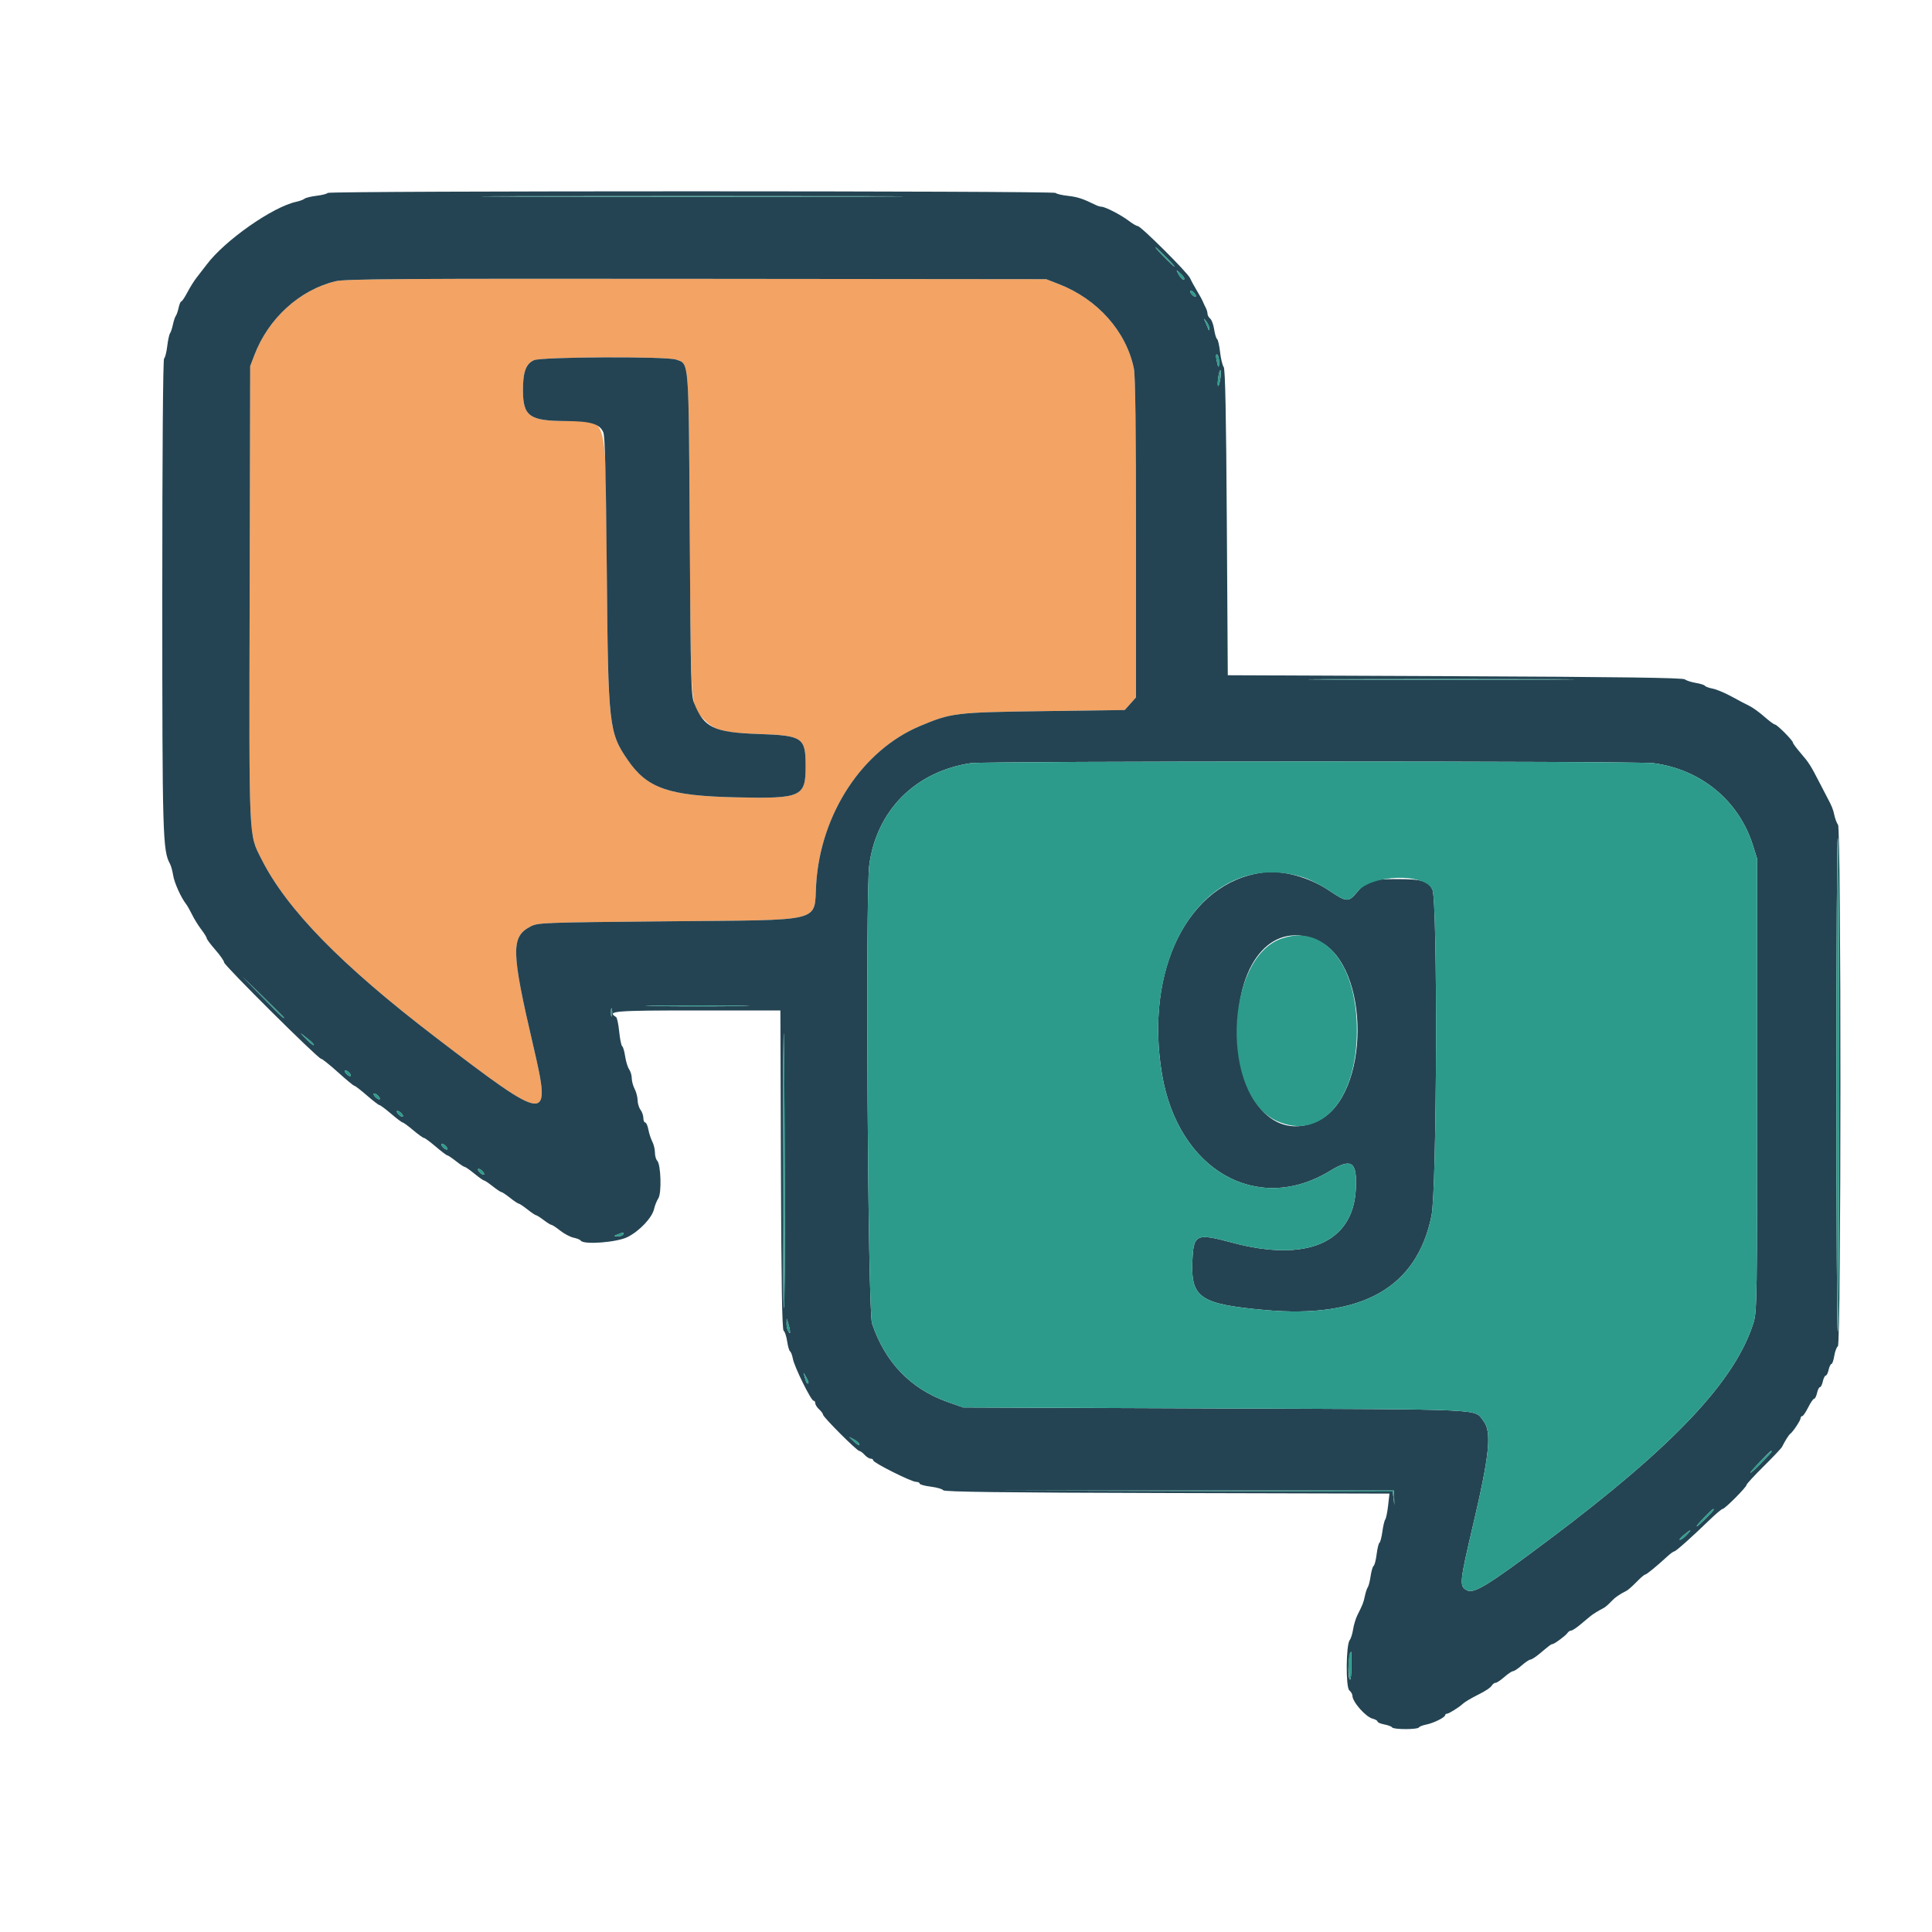
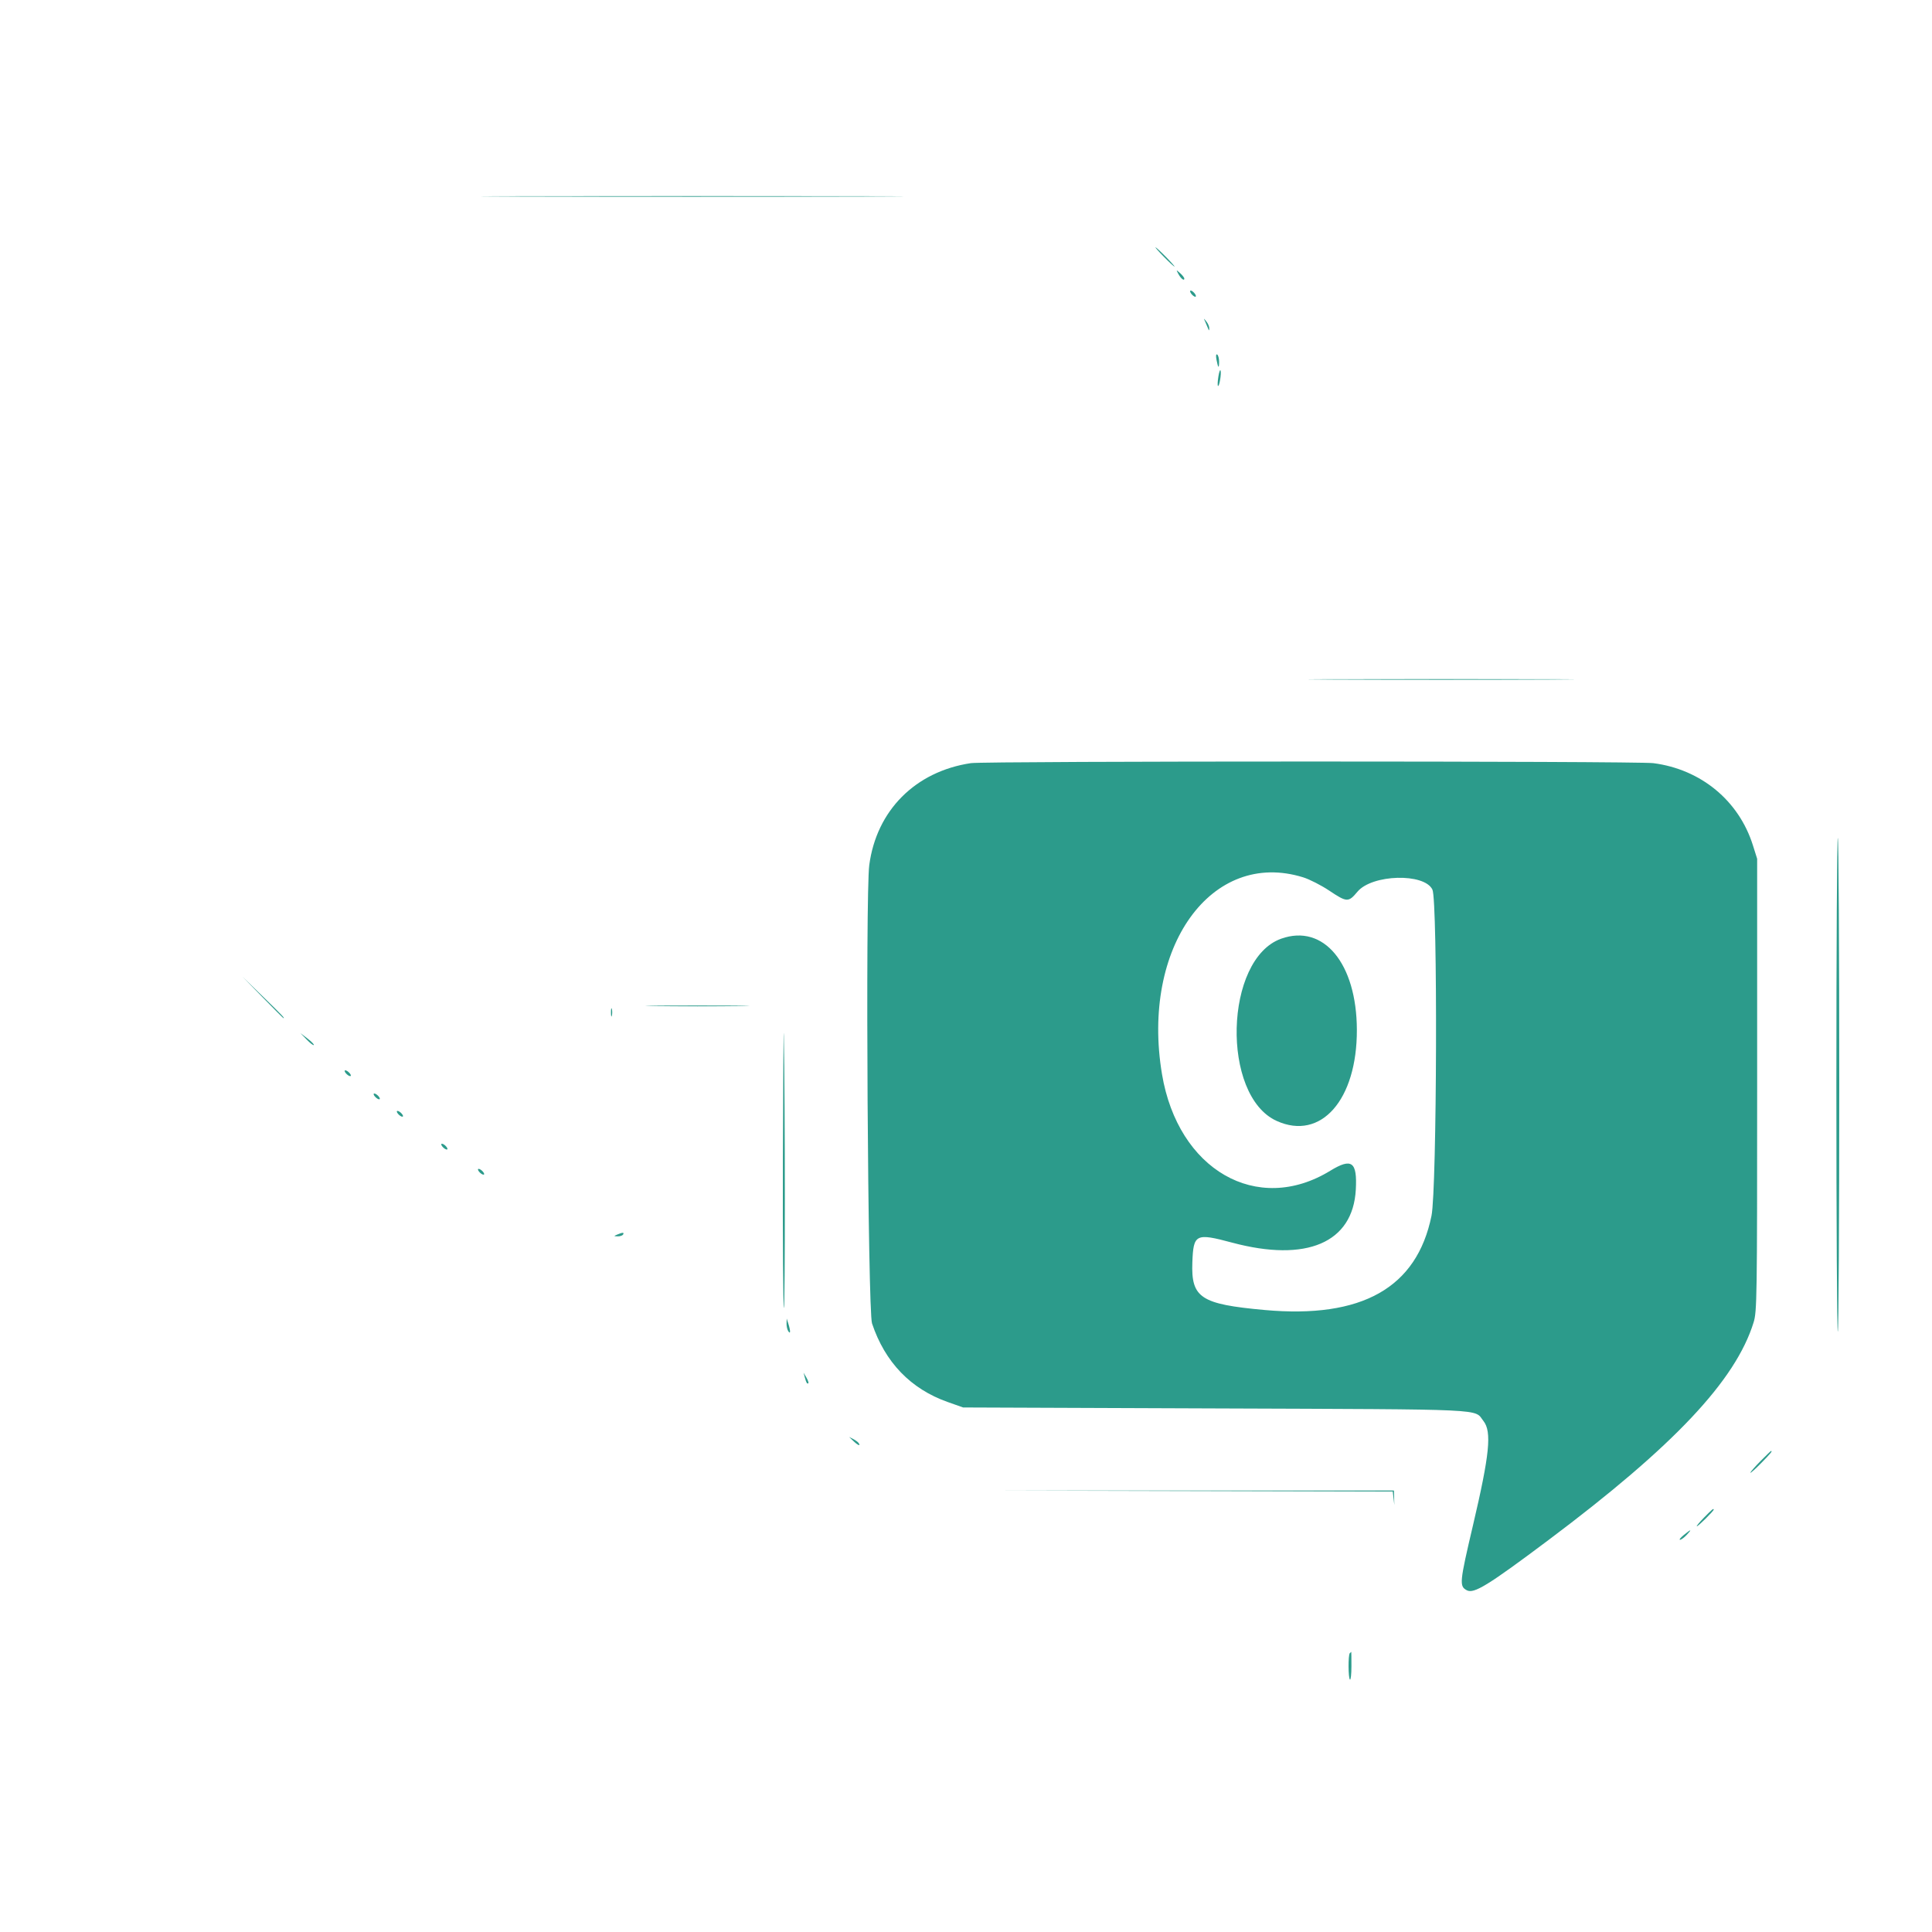
<svg xmlns="http://www.w3.org/2000/svg" id="svg" version="1.1" width="400" height="400" viewBox="0, 0, 400,400">
  <g id="svgg">
-     <path id="path0" d="M69.440 58.234 C 62.036 60.036,55.570 65.918,52.688 73.472 L 51.800 75.800 51.690 122.897 C 51.569 175.027,51.458 172.556,54.161 177.922 C 59.375 188.277,70.725 199.882,90.200 214.771 C 113.653 232.702,114.187 232.752,110.431 216.644 C 105.818 196.858,105.748 193.965,109.837 191.820 C 111.352 191.025,112.216 190.992,138.200 190.744 C 171.166 190.428,168.466 191.108,168.983 183.000 C 169.911 168.450,178.540 155.329,190.478 150.313 C 196.993 147.576,197.762 147.483,216.133 147.230 L 232.867 147.000 234.033 145.694 L 235.200 144.387 235.200 111.413 C 235.200 89.177,235.058 77.749,234.764 76.320 C 233.180 68.619,227.268 61.956,219.248 58.831 L 216.600 57.800 144.200 57.730 C 82.484 57.670,71.452 57.745,69.440 58.234 M139.952 74.443 C 142.709 75.404,142.577 73.727,142.810 110.600 C 143.044 147.803,142.905 146.105,145.967 149.167 C 148.027 151.227,150.017 151.715,157.419 151.975 C 166.197 152.283,166.801 152.718,166.799 158.726 C 166.795 164.988,165.904 165.382,152.400 165.082 C 138.474 164.772,134.019 163.242,129.989 157.383 C 126.039 151.642,125.897 150.376,125.631 118.400 C 125.348 84.352,126.138 87.224,117.040 87.177 C 109.641 87.140,108.308 86.185,108.274 80.893 C 108.250 77.050,108.884 75.301,110.568 74.568 C 112.176 73.868,137.988 73.759,139.952 74.443 " stroke="none" fill="#f3a363" fill-rule="evenodd" />
-     <path id="path1" d="M67.835 39.943 C 67.719 40.131,66.699 40.395,65.569 40.529 C 64.440 40.663,63.309 40.938,63.058 41.140 C 62.806 41.342,62.031 41.629,61.335 41.778 C 56.468 42.818,46.504 49.801,42.800 54.768 C 42.250 55.505,41.350 56.669,40.800 57.354 C 40.250 58.039,39.354 59.455,38.808 60.500 C 38.263 61.545,37.692 62.400,37.540 62.400 C 37.388 62.400,37.138 62.985,36.986 63.700 C 36.833 64.415,36.569 65.180,36.400 65.400 C 36.231 65.620,35.961 66.430,35.800 67.200 C 35.639 67.970,35.371 68.780,35.203 69.000 C 35.036 69.220,34.774 70.432,34.621 71.694 C 34.469 72.955,34.177 74.091,33.972 74.217 C 33.746 74.357,33.600 93.531,33.600 123.084 C 33.600 173.317,33.680 176.095,35.210 178.883 C 35.416 179.258,35.705 180.316,35.852 181.235 C 36.101 182.791,37.466 185.820,38.540 187.200 C 38.797 187.530,39.359 188.520,39.789 189.400 C 40.219 190.280,41.072 191.656,41.685 192.458 C 42.298 193.259,42.800 194.072,42.800 194.264 C 42.800 194.457,43.610 195.540,44.600 196.671 C 45.590 197.803,46.400 198.969,46.400 199.262 C 46.400 199.874,65.850 219.200,66.466 219.200 C 66.689 219.200,68.267 220.460,69.973 222.000 C 71.678 223.540,73.206 224.800,73.368 224.800 C 73.531 224.800,74.698 225.700,75.963 226.800 C 77.227 227.900,78.399 228.800,78.567 228.800 C 78.735 228.800,79.821 229.610,80.979 230.600 C 82.138 231.590,83.215 232.400,83.371 232.400 C 83.528 232.400,84.510 233.120,85.554 234.000 C 86.598 234.880,87.600 235.600,87.783 235.600 C 87.965 235.600,89.062 236.410,90.221 237.400 C 91.379 238.390,92.453 239.200,92.606 239.200 C 92.759 239.200,93.567 239.740,94.400 240.400 C 95.233 241.060,96.051 241.600,96.216 241.600 C 96.382 241.600,97.286 242.230,98.226 243.000 C 99.166 243.770,100.058 244.400,100.210 244.400 C 100.361 244.400,101.167 244.940,102.000 245.600 C 102.833 246.260,103.643 246.800,103.800 246.800 C 103.957 246.800,104.767 247.340,105.600 248.000 C 106.433 248.660,107.243 249.200,107.400 249.200 C 107.557 249.200,108.367 249.740,109.200 250.400 C 110.033 251.060,110.836 251.600,110.984 251.600 C 111.132 251.600,111.843 252.050,112.564 252.600 C 113.286 253.150,114.013 253.600,114.180 253.600 C 114.348 253.600,115.168 254.141,116.003 254.802 C 116.837 255.463,118.082 256.116,118.768 256.254 C 119.455 256.391,120.114 256.660,120.232 256.852 C 120.791 257.756,127.734 257.228,129.937 256.113 C 132.437 254.848,135.028 252.095,135.427 250.279 C 135.580 249.582,135.974 248.601,136.303 248.098 C 137.013 247.015,136.831 241.071,136.065 240.305 C 135.809 240.049,135.599 239.291,135.598 238.620 C 135.596 237.949,135.352 236.933,135.054 236.363 C 134.756 235.792,134.389 234.667,134.238 233.863 C 134.087 233.058,133.792 232.400,133.582 232.400 C 133.372 232.400,133.200 231.984,133.200 231.476 C 133.200 230.969,132.936 230.204,132.613 229.776 C 132.290 229.349,132.019 228.460,132.010 227.800 C 132.002 227.140,131.726 226.084,131.398 225.454 C 131.069 224.824,130.800 223.829,130.800 223.243 C 130.800 222.657,130.555 221.823,130.255 221.389 C 129.955 220.955,129.585 219.749,129.432 218.709 C 129.279 217.669,129.003 216.725,128.818 216.611 C 128.633 216.497,128.355 215.142,128.200 213.600 C 128.045 212.058,127.757 210.697,127.559 210.575 C 125.542 209.328,127.112 209.200,144.385 209.200 L 161.569 209.200 161.685 242.215 C 161.767 265.875,161.926 275.310,162.244 275.515 C 162.489 275.672,162.814 276.651,162.968 277.691 C 163.121 278.731,163.395 279.674,163.578 279.786 C 163.760 279.899,164.024 280.603,164.164 281.350 C 164.477 283.016,167.922 290.000,168.432 290.000 C 168.634 290.000,168.800 290.242,168.800 290.538 C 168.800 290.834,169.160 291.402,169.600 291.800 C 170.040 292.198,170.400 292.691,170.400 292.894 C 170.400 293.378,177.422 300.400,177.906 300.400 C 178.109 300.400,178.602 300.760,179.000 301.200 C 179.398 301.640,179.966 302.000,180.262 302.000 C 180.558 302.000,180.800 302.163,180.800 302.363 C 180.800 302.847,188.676 306.800,189.641 306.800 C 190.059 306.800,190.400 306.959,190.400 307.154 C 190.400 307.349,191.435 307.637,192.700 307.795 C 193.965 307.952,195.128 308.288,195.285 308.541 C 195.497 308.881,207.494 309.030,241.623 309.116 L 287.675 309.232 287.393 311.716 C 287.238 313.082,286.971 314.380,286.800 314.600 C 286.629 314.820,286.363 315.945,286.207 317.100 C 286.052 318.254,285.783 319.287,285.609 319.394 C 285.436 319.502,285.170 320.579,285.019 321.788 C 284.868 322.998,284.587 324.084,284.395 324.203 C 284.203 324.322,283.923 325.269,283.773 326.309 C 283.622 327.349,283.363 328.380,283.196 328.600 C 283.029 328.820,282.759 329.624,282.595 330.387 C 282.286 331.833,282.168 332.138,281.067 334.334 C 280.699 335.067,280.284 336.417,280.145 337.334 C 280.005 338.250,279.690 339.253,279.445 339.561 C 278.669 340.539,278.598 349.334,279.360 349.967 C 279.712 350.259,280.000 350.753,280.000 351.065 C 280.000 352.347,282.745 355.470,284.190 355.833 C 284.745 355.973,285.200 356.239,285.200 356.425 C 285.200 356.611,285.832 356.882,286.604 357.027 C 287.377 357.172,288.107 357.450,288.228 357.645 C 288.511 358.104,293.485 358.110,293.768 357.652 C 293.886 357.460,294.572 357.189,295.292 357.050 C 296.797 356.759,299.200 355.565,299.200 355.109 C 299.200 354.939,299.387 354.800,299.616 354.800 C 299.973 354.800,302.197 353.403,302.800 352.800 C 303.139 352.461,304.541 351.613,305.800 350.986 C 307.642 350.068,308.569 349.448,308.920 348.900 C 309.096 348.625,309.432 348.400,309.667 348.400 C 309.902 348.400,310.709 347.860,311.461 347.200 C 312.213 346.540,313.023 346.000,313.261 346.000 C 313.499 346.000,314.309 345.460,315.061 344.800 C 315.813 344.140,316.623 343.600,316.861 343.600 C 317.099 343.600,317.948 343.054,318.747 342.386 C 320.932 340.561,321.146 340.400,321.399 340.400 C 321.785 340.400,324.176 338.637,324.520 338.100 C 324.696 337.825,325.032 337.600,325.267 337.600 C 325.502 337.600,326.348 337.054,327.147 336.386 C 327.946 335.718,328.863 334.953,329.185 334.686 C 329.798 334.177,330.988 333.436,331.991 332.938 C 332.316 332.776,332.995 332.199,333.499 331.655 C 334.337 330.751,335.244 330.111,336.767 329.347 C 337.079 329.191,338.003 328.374,338.820 327.532 C 339.638 326.689,340.441 326.000,340.605 326.000 C 340.886 326.000,342.878 324.371,345.274 322.182 C 345.865 321.642,346.478 321.200,346.636 321.200 C 346.958 321.200,350.160 318.349,353.852 314.774 C 355.201 313.468,356.467 312.400,356.665 312.400 C 357.121 312.400,361.600 307.894,361.600 307.436 C 361.600 307.248,363.192 305.520,365.138 303.596 C 367.084 301.672,368.801 299.851,368.954 299.549 C 369.617 298.237,370.353 297.074,370.664 296.846 C 371.230 296.432,372.800 294.058,372.800 293.616 C 372.800 293.387,372.948 293.200,373.129 293.200 C 373.310 293.200,373.863 292.390,374.357 291.400 C 374.852 290.410,375.409 289.600,375.596 289.600 C 375.783 289.600,376.055 289.060,376.200 288.400 C 376.345 287.740,376.615 287.200,376.800 287.200 C 376.985 287.200,377.255 286.660,377.400 286.000 C 377.545 285.340,377.815 284.800,378.000 284.800 C 378.185 284.800,378.455 284.260,378.600 283.600 C 378.745 282.940,379.006 282.400,379.181 282.400 C 379.355 282.400,379.619 281.640,379.768 280.712 C 379.916 279.784,380.254 278.890,380.519 278.727 C 381.194 278.309,381.221 171.597,380.546 170.761 C 380.297 170.453,379.959 169.576,379.795 168.813 C 379.524 167.544,379.272 166.915,378.354 165.200 C 378.178 164.870,377.477 163.520,376.797 162.200 C 374.859 158.436,374.531 157.920,372.814 155.926 C 371.926 154.895,371.200 153.912,371.200 153.741 C 371.200 153.306,367.911 150.000,367.478 150.000 C 367.283 150.000,366.287 149.264,365.266 148.365 C 364.244 147.466,362.867 146.472,362.204 146.156 C 361.542 145.839,359.875 144.963,358.500 144.208 C 357.125 143.454,355.368 142.718,354.596 142.573 C 353.823 142.428,353.102 142.165,352.993 141.989 C 352.885 141.814,352.032 141.544,351.098 141.390 C 350.164 141.236,349.147 140.905,348.839 140.655 C 348.430 140.323,335.512 140.146,301.239 140.000 L 254.200 139.800 254.000 108.161 C 253.856 85.364,253.673 76.366,253.345 75.961 C 253.094 75.653,252.761 74.275,252.605 72.899 C 252.449 71.524,252.169 70.305,251.984 70.190 C 251.798 70.075,251.526 69.181,251.380 68.204 C 251.233 67.226,250.863 66.218,250.557 65.964 C 250.250 65.710,250.000 65.252,250.000 64.946 C 250.000 64.640,249.833 64.077,249.629 63.695 C 249.425 63.313,249.152 62.730,249.021 62.400 C 248.891 62.070,248.347 61.080,247.813 60.200 C 247.278 59.320,246.642 58.150,246.399 57.600 C 245.888 56.442,236.203 46.800,235.552 46.800 C 235.312 46.800,234.459 46.300,233.658 45.688 C 232.090 44.492,228.805 42.800,228.051 42.800 C 227.797 42.800,227.277 42.646,226.895 42.459 C 224.172 41.122,223.129 40.778,221.089 40.548 C 219.818 40.405,218.682 40.133,218.565 39.944 C 218.288 39.495,68.113 39.494,67.835 39.943 M178.668 40.700 C 159.126 40.757,127.266 40.757,107.868 40.700 C 88.471 40.643,104.460 40.596,143.400 40.596 C 182.340 40.596,198.211 40.643,178.668 40.700 M241.400 53.200 C 242.483 54.300,243.280 55.200,243.170 55.200 C 243.060 55.200,242.083 54.300,241.000 53.200 C 239.917 52.100,239.120 51.200,239.230 51.200 C 239.340 51.200,240.317 52.100,241.400 53.200 M245.200 57.686 C 245.200 58.249,244.454 57.650,243.944 56.678 C 243.487 55.806,243.490 55.805,244.342 56.562 C 244.814 56.981,245.200 57.487,245.200 57.686 M219.248 58.831 C 227.268 61.956,233.180 68.619,234.764 76.320 C 235.058 77.749,235.200 89.177,235.200 111.413 L 235.200 144.387 234.033 145.694 L 232.867 147.000 216.133 147.230 C 197.762 147.483,196.993 147.576,190.478 150.313 C 178.540 155.329,169.911 168.450,168.983 183.000 C 168.466 191.108,171.166 190.428,138.200 190.744 C 112.216 190.992,111.352 191.025,109.837 191.820 C 105.748 193.965,105.818 196.858,110.431 216.644 C 114.187 232.752,113.653 232.702,90.200 214.771 C 70.725 199.882,59.375 188.277,54.161 177.922 C 51.458 172.556,51.569 175.027,51.690 122.897 L 51.800 75.800 52.688 73.472 C 55.570 65.918,62.036 60.036,69.440 58.234 C 71.452 57.745,82.484 57.670,144.200 57.730 L 216.600 57.800 219.248 58.831 M247.600 61.298 C 247.600 61.521,247.335 61.478,247.000 61.200 C 246.670 60.926,246.400 60.522,246.400 60.302 C 246.400 60.079,246.665 60.122,247.000 60.400 C 247.330 60.674,247.600 61.078,247.600 61.298 M250.368 67.976 C 250.341 68.515,250.307 68.518,250.114 68.000 C 249.992 67.670,249.726 67.040,249.524 66.600 C 249.162 65.813,249.166 65.812,249.778 66.576 C 250.120 67.004,250.386 67.634,250.368 67.976 M252.400 74.890 C 252.400 76.401,252.200 76.249,251.863 74.480 C 251.706 73.655,251.760 73.252,252.006 73.404 C 252.223 73.538,252.400 74.207,252.400 74.890 M110.568 74.568 C 108.884 75.301,108.250 77.050,108.274 80.893 C 108.309 86.197,109.635 87.140,117.113 87.177 C 122.285 87.203,124.137 87.751,124.896 89.481 C 125.261 90.312,125.450 97.759,125.632 118.400 C 125.912 150.368,126.058 151.670,129.989 157.383 C 134.019 163.242,138.474 164.772,152.400 165.082 C 165.904 165.382,166.795 164.988,166.799 158.726 C 166.801 152.666,166.249 152.284,157.018 151.962 C 147.793 151.640,145.724 150.646,143.713 145.573 C 143.070 143.948,142.994 141.026,142.806 110.600 C 142.577 73.725,142.710 75.405,139.952 74.443 C 137.988 73.759,112.176 73.868,110.568 74.568 M252.615 78.662 C 252.235 80.684,251.917 80.060,252.254 77.954 C 252.408 76.990,252.612 76.436,252.707 76.722 C 252.803 77.009,252.761 77.882,252.615 78.662 M320.700 140.700 C 308.435 140.759,288.365 140.759,276.100 140.700 C 263.835 140.641,273.870 140.593,298.400 140.593 C 322.930 140.593,332.965 140.641,320.700 140.700 M342.313 158.003 C 352.154 159.281,360.006 165.759,362.918 175.000 L 363.800 177.800 363.800 224.600 C 363.800 268.850,363.760 271.529,363.067 273.776 C 359.353 285.811,346.569 299.378,320.600 318.847 C 308.035 328.267,305.160 330.035,303.685 329.246 C 302.107 328.401,302.176 327.675,304.965 315.800 C 308.406 301.148,308.883 296.430,307.144 294.220 C 305.107 291.630,309.156 291.821,251.600 291.600 L 199.400 291.400 196.215 290.274 C 188.547 287.564,183.226 282.039,180.543 274.000 C 179.676 271.404,179.156 185.275,179.970 179.123 C 181.467 167.801,189.503 159.730,201.000 158.001 C 203.991 157.551,338.848 157.553,342.313 158.003 M380.800 224.600 C 380.800 252.624,380.665 275.636,380.500 275.738 C 380.335 275.840,380.200 252.828,380.200 224.600 C 380.200 196.372,380.335 173.360,380.500 173.462 C 380.665 173.564,380.800 196.576,380.800 224.600 M261.400 180.654 C 245.997 182.723,236.971 200.812,240.577 222.382 C 243.896 242.228,260.290 251.649,275.407 242.396 C 279.869 239.665,281.023 240.516,280.706 246.304 C 280.104 257.303,270.512 261.406,255.073 257.267 C 247.545 255.249,247.081 255.481,246.864 261.368 C 246.593 268.703,248.586 270.018,261.800 271.218 C 281.970 273.050,293.335 266.639,296.377 251.713 C 297.505 246.178,297.673 186.519,296.568 184.188 C 295.719 182.400,294.373 182.000,289.200 182.000 C 283.983 182.000,282.965 182.327,281.053 184.614 C 279.180 186.855,278.866 186.843,275.200 184.392 C 270.985 181.573,265.540 180.098,261.400 180.654 M273.075 194.844 C 283.795 199.984,283.710 226.816,272.956 232.021 C 263.834 236.437,256.254 227.895,256.253 213.200 C 256.253 198.682,263.831 190.413,273.075 194.844 M58.800 210.693 C 58.800 210.982,58.287 210.494,54.393 206.500 L 50.200 202.200 54.500 206.393 C 56.865 208.699,58.800 210.634,58.800 210.693 M153.100 208.300 C 148.315 208.363,140.485 208.363,135.700 208.300 C 130.915 208.236,134.830 208.184,144.400 208.184 C 153.970 208.184,157.885 208.236,153.100 208.300 M126.676 210.300 C 126.575 210.685,126.493 210.370,126.493 209.600 C 126.493 208.830,126.575 208.515,126.676 208.900 C 126.776 209.285,126.776 209.915,126.676 210.300 M162.498 245.500 C 162.554 259.415,162.465 270.800,162.300 270.800 C 162.135 270.800,162.040 256.805,162.088 239.700 C 162.137 222.595,162.226 211.210,162.286 214.400 C 162.346 217.590,162.442 231.585,162.498 245.500 M64.969 216.365 C 64.862 216.472,64.195 215.958,63.487 215.223 L 62.200 213.887 63.681 215.029 C 64.496 215.657,65.075 216.258,64.969 216.365 M72.400 222.200 C 72.678 222.535,72.721 222.800,72.498 222.800 C 72.278 222.800,71.874 222.530,71.600 222.200 C 71.322 221.865,71.279 221.600,71.502 221.600 C 71.722 221.600,72.126 221.870,72.400 222.200 M78.400 227.000 C 78.678 227.335,78.721 227.600,78.498 227.600 C 78.278 227.600,77.874 227.330,77.600 227.000 C 77.322 226.665,77.279 226.400,77.502 226.400 C 77.722 226.400,78.126 226.670,78.400 227.000 M83.200 230.600 C 83.478 230.935,83.521 231.200,83.298 231.200 C 83.078 231.200,82.674 230.930,82.400 230.600 C 82.122 230.265,82.079 230.000,82.302 230.000 C 82.522 230.000,82.926 230.270,83.200 230.600 M92.400 237.400 C 92.678 237.735,92.721 238.000,92.498 238.000 C 92.278 238.000,91.874 237.730,91.600 237.400 C 91.322 237.065,91.279 236.800,91.502 236.800 C 91.722 236.800,92.126 237.070,92.400 237.400 M100.000 242.600 C 100.278 242.935,100.321 243.200,100.098 243.200 C 99.878 243.200,99.474 242.930,99.200 242.600 C 98.922 242.265,98.879 242.000,99.102 242.000 C 99.322 242.000,99.726 242.270,100.000 242.600 M129.000 255.600 C 128.864 255.820,128.358 255.987,127.876 255.972 C 127.031 255.945,127.029 255.931,127.800 255.600 C 128.901 255.127,129.292 255.127,129.000 255.600 M163.554 275.600 C 163.584 276.133,163.545 276.133,163.200 275.600 C 162.987 275.270,162.827 274.550,162.846 274.000 L 162.880 273.000 163.200 274.000 C 163.376 274.550,163.535 275.270,163.554 275.600 M167.367 286.366 C 167.119 286.614,166.930 286.314,166.633 285.200 L 166.367 284.200 166.951 285.199 C 167.272 285.749,167.459 286.274,167.367 286.366 M177.801 298.802 C 178.225 299.487,177.605 299.237,176.683 298.351 L 175.800 297.501 176.678 297.953 C 177.160 298.201,177.666 298.583,177.801 298.802 M366.800 300.556 C 366.800 300.642,365.810 301.718,364.600 302.947 C 363.390 304.177,362.400 305.057,362.400 304.904 C 362.400 304.643,366.438 300.400,366.686 300.400 C 366.749 300.400,366.800 300.470,366.800 300.556 M288.642 310.103 L 288.684 311.607 288.518 310.205 L 288.352 308.804 246.476 308.699 L 204.600 308.594 246.600 308.597 L 288.600 308.600 288.642 310.103 M354.800 312.552 C 354.800 312.835,351.603 316.000,351.317 316.000 C 351.161 316.000,351.828 315.190,352.800 314.200 C 354.499 312.469,354.800 312.221,354.800 312.552 M349.200 317.800 C 348.683 318.350,348.067 318.799,347.830 318.798 C 347.594 318.797,347.940 318.353,348.600 317.812 C 350.148 316.543,350.385 316.538,349.200 317.800 M279.800 344.963 C 279.800 346.592,279.665 347.841,279.500 347.739 C 278.924 347.382,279.175 341.985,279.767 342.001 C 279.785 342.001,279.800 343.334,279.800 344.963 " stroke="none" fill="#244453" fill-rule="evenodd" />
    <path id="path2" d="M107.868 40.700 C 127.266 40.757,159.126 40.757,178.668 40.700 C 198.211 40.643,182.340 40.596,143.400 40.596 C 104.460 40.596,88.471 40.643,107.868 40.700 M241.000 53.200 C 242.083 54.300,243.060 55.200,243.170 55.200 C 243.280 55.200,242.483 54.300,241.400 53.200 C 240.317 52.100,239.340 51.200,239.230 51.200 C 239.120 51.200,239.917 52.100,241.000 53.200 M243.944 56.678 C 244.454 57.650,245.200 58.249,245.200 57.686 C 245.200 57.487,244.814 56.981,244.342 56.562 C 243.490 55.805,243.487 55.806,243.944 56.678 M246.400 60.302 C 246.400 60.522,246.670 60.926,247.000 61.200 C 247.335 61.478,247.600 61.521,247.600 61.298 C 247.600 61.078,247.330 60.674,247.000 60.400 C 246.665 60.122,246.400 60.079,246.400 60.302 M249.524 66.600 C 249.726 67.040,249.992 67.670,250.114 68.000 C 250.307 68.518,250.341 68.515,250.368 67.976 C 250.386 67.634,250.120 67.004,249.778 66.576 C 249.166 65.812,249.162 65.813,249.524 66.600 M251.863 74.480 C 252.200 76.249,252.400 76.401,252.400 74.890 C 252.400 74.207,252.223 73.538,252.006 73.404 C 251.760 73.252,251.706 73.655,251.863 74.480 M252.254 77.954 C 252.100 78.918,252.058 79.791,252.161 79.894 C 252.430 80.163,252.915 77.345,252.707 76.722 C 252.612 76.436,252.408 76.990,252.254 77.954 M276.100 140.700 C 288.365 140.759,308.435 140.759,320.700 140.700 C 332.965 140.641,322.930 140.593,298.400 140.593 C 273.870 140.593,263.835 140.641,276.100 140.700 M201.000 158.001 C 189.503 159.730,181.467 167.801,179.970 179.123 C 179.156 185.275,179.676 271.404,180.543 274.000 C 183.226 282.039,188.547 287.564,196.215 290.274 L 199.400 291.400 251.600 291.600 C 309.156 291.821,305.107 291.630,307.144 294.220 C 308.883 296.430,308.406 301.148,304.965 315.800 C 302.176 327.675,302.107 328.401,303.685 329.246 C 305.160 330.035,308.035 328.267,320.600 318.847 C 346.569 299.378,359.353 285.811,363.067 273.776 C 363.760 271.529,363.800 268.850,363.800 224.600 L 363.800 177.800 362.918 175.000 C 360.006 165.759,352.154 159.281,342.313 158.003 C 338.848 157.553,203.991 157.551,201.000 158.001 M380.200 224.600 C 380.200 252.828,380.335 275.840,380.500 275.738 C 380.665 275.636,380.800 252.624,380.800 224.600 C 380.800 196.576,380.665 173.564,380.500 173.462 C 380.335 173.360,380.200 196.372,380.200 224.600 M269.800 181.640 C 271.120 182.050,273.550 183.288,275.200 184.392 C 278.866 186.843,279.180 186.855,281.053 184.614 C 284.068 181.007,294.917 180.710,296.568 184.188 C 297.673 186.519,297.505 246.178,296.377 251.713 C 293.335 266.639,281.970 273.050,261.800 271.218 C 248.586 270.018,246.593 268.703,246.864 261.368 C 247.081 255.481,247.545 255.249,255.073 257.267 C 270.512 261.406,280.104 257.303,280.706 246.304 C 281.023 240.516,279.869 239.665,275.407 242.396 C 260.290 251.649,243.896 242.228,240.577 222.382 C 236.190 196.141,250.818 175.747,269.800 181.640 M265.269 194.342 C 253.480 198.524,252.771 226.851,264.326 232.079 C 273.487 236.225,280.971 227.713,280.925 213.200 C 280.882 199.461,274.047 191.229,265.269 194.342 M54.393 206.500 C 56.699 208.865,58.634 210.800,58.693 210.800 C 58.982 210.800,58.494 210.287,54.500 206.393 L 50.200 202.200 54.393 206.500 M135.700 208.300 C 140.485 208.363,148.315 208.363,153.100 208.300 C 157.885 208.236,153.970 208.184,144.400 208.184 C 134.830 208.184,130.915 208.236,135.700 208.300 M126.493 209.600 C 126.493 210.370,126.575 210.685,126.676 210.300 C 126.776 209.915,126.776 209.285,126.676 208.900 C 126.575 208.515,126.493 208.830,126.493 209.600 M162.088 239.700 C 162.040 256.805,162.135 270.800,162.300 270.800 C 162.569 270.800,162.559 228.870,162.286 214.400 C 162.226 211.210,162.137 222.595,162.088 239.700 M63.487 215.223 C 64.195 215.958,64.862 216.472,64.969 216.365 C 65.075 216.258,64.496 215.657,63.681 215.029 L 62.200 213.887 63.487 215.223 M71.600 222.200 C 71.874 222.530,72.278 222.800,72.498 222.800 C 72.721 222.800,72.678 222.535,72.400 222.200 C 72.126 221.870,71.722 221.600,71.502 221.600 C 71.279 221.600,71.322 221.865,71.600 222.200 M77.600 227.000 C 77.874 227.330,78.278 227.600,78.498 227.600 C 78.721 227.600,78.678 227.335,78.400 227.000 C 78.126 226.670,77.722 226.400,77.502 226.400 C 77.279 226.400,77.322 226.665,77.600 227.000 M82.400 230.600 C 82.674 230.930,83.078 231.200,83.298 231.200 C 83.521 231.200,83.478 230.935,83.200 230.600 C 82.926 230.270,82.522 230.000,82.302 230.000 C 82.079 230.000,82.122 230.265,82.400 230.600 M91.600 237.400 C 91.874 237.730,92.278 238.000,92.498 238.000 C 92.721 238.000,92.678 237.735,92.400 237.400 C 92.126 237.070,91.722 236.800,91.502 236.800 C 91.279 236.800,91.322 237.065,91.600 237.400 M99.200 242.600 C 99.474 242.930,99.878 243.200,100.098 243.200 C 100.321 243.200,100.278 242.935,100.000 242.600 C 99.726 242.270,99.322 242.000,99.102 242.000 C 98.879 242.000,98.922 242.265,99.200 242.600 M127.800 255.600 C 127.029 255.931,127.031 255.945,127.876 255.972 C 128.358 255.987,128.864 255.820,129.000 255.600 C 129.292 255.127,128.901 255.127,127.800 255.600 M162.846 274.000 C 162.827 274.550,162.987 275.270,163.200 275.600 C 163.694 276.364,163.694 275.542,163.200 274.000 L 162.880 273.000 162.846 274.000 M166.633 285.200 C 166.930 286.314,167.119 286.614,167.367 286.366 C 167.459 286.274,167.272 285.749,166.951 285.199 L 166.367 284.200 166.633 285.200 M176.683 298.351 C 177.605 299.237,178.225 299.487,177.801 298.802 C 177.666 298.583,177.160 298.201,176.678 297.953 L 175.800 297.501 176.683 298.351 M364.486 302.513 C 363.339 303.674,362.400 304.751,362.400 304.904 C 362.400 305.057,363.390 304.177,364.600 302.947 C 366.597 300.918,367.021 300.400,366.686 300.400 C 366.624 300.400,365.634 301.351,364.486 302.513 M246.476 308.699 L 288.352 308.804 288.518 310.205 L 288.684 311.607 288.642 310.103 L 288.600 308.600 246.600 308.597 L 204.600 308.594 246.476 308.699 M352.800 314.200 C 351.828 315.190,351.161 316.000,351.317 316.000 C 351.603 316.000,354.800 312.835,354.800 312.552 C 354.800 312.221,354.499 312.469,352.800 314.200 M348.600 317.812 C 347.940 318.353,347.594 318.797,347.830 318.798 C 348.067 318.799,348.683 318.350,349.200 317.800 C 350.385 316.538,350.148 316.543,348.600 317.812 M279.467 342.267 C 279.099 342.634,279.129 347.509,279.500 347.739 C 279.665 347.841,279.800 346.592,279.800 344.963 C 279.800 343.334,279.785 342.001,279.767 342.001 C 279.748 342.000,279.613 342.120,279.467 342.267 " stroke="none" fill="#2c9b8b" fill-rule="evenodd" />
  </g>
</svg>